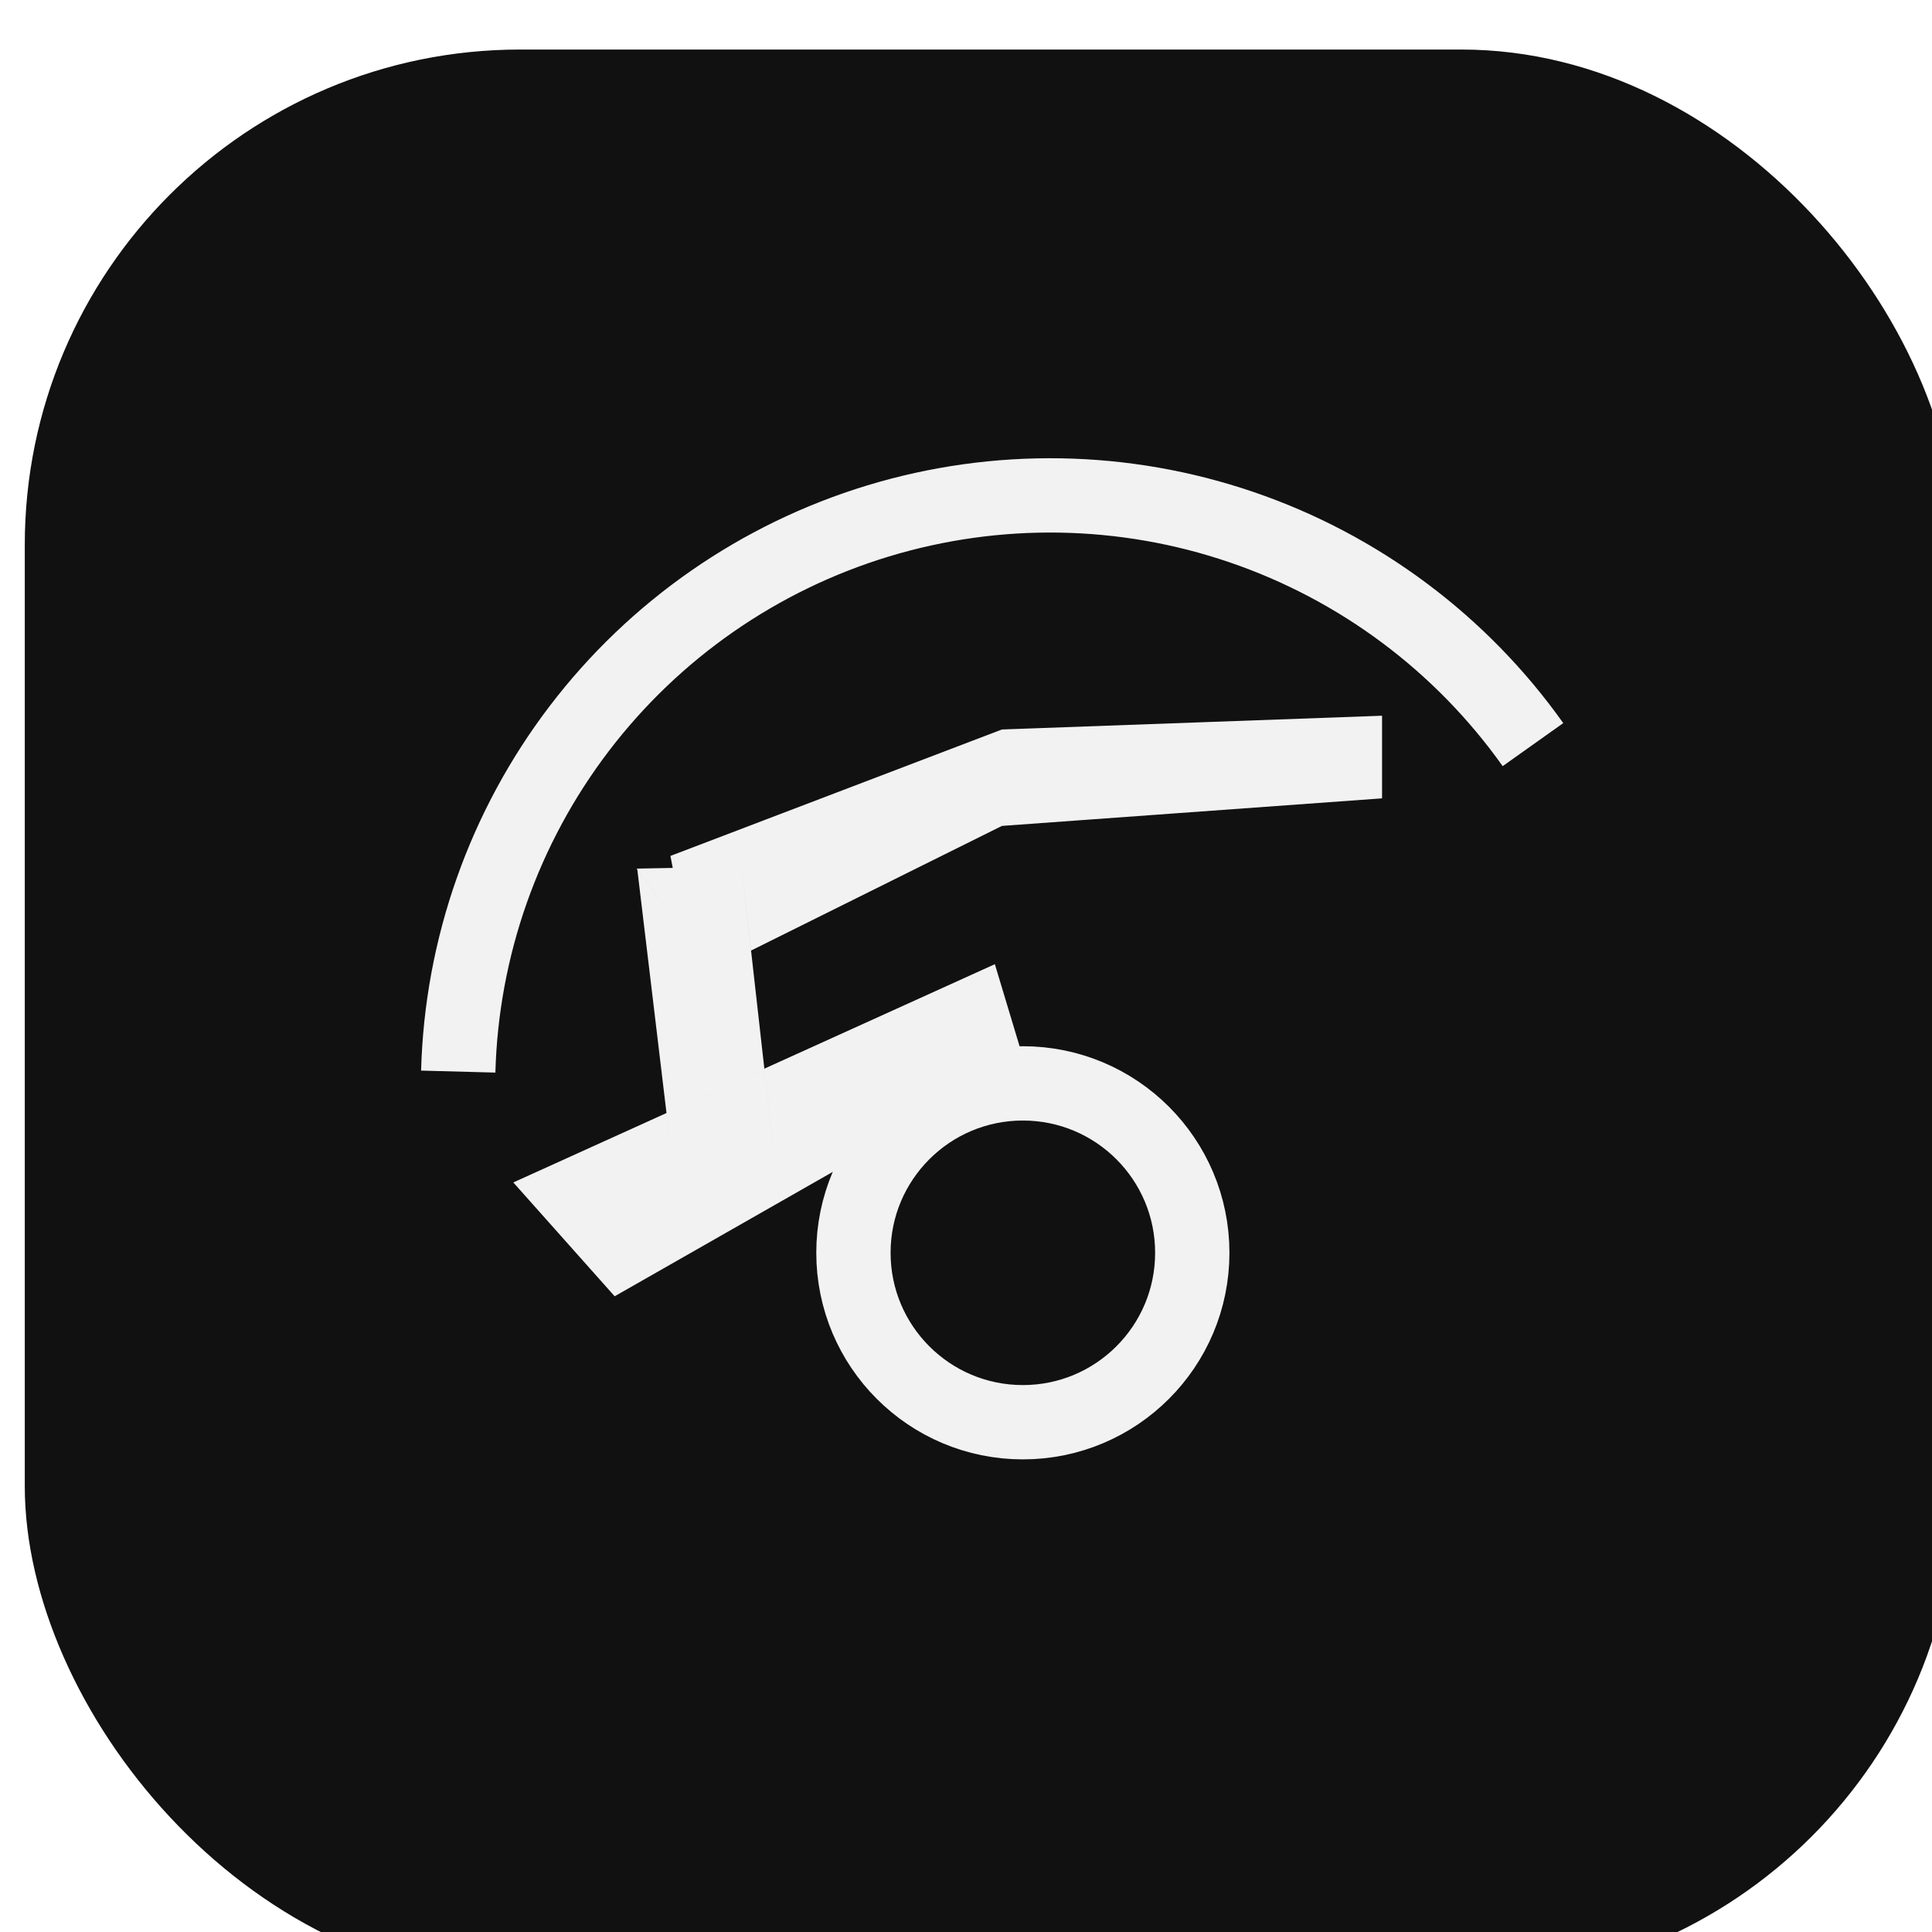
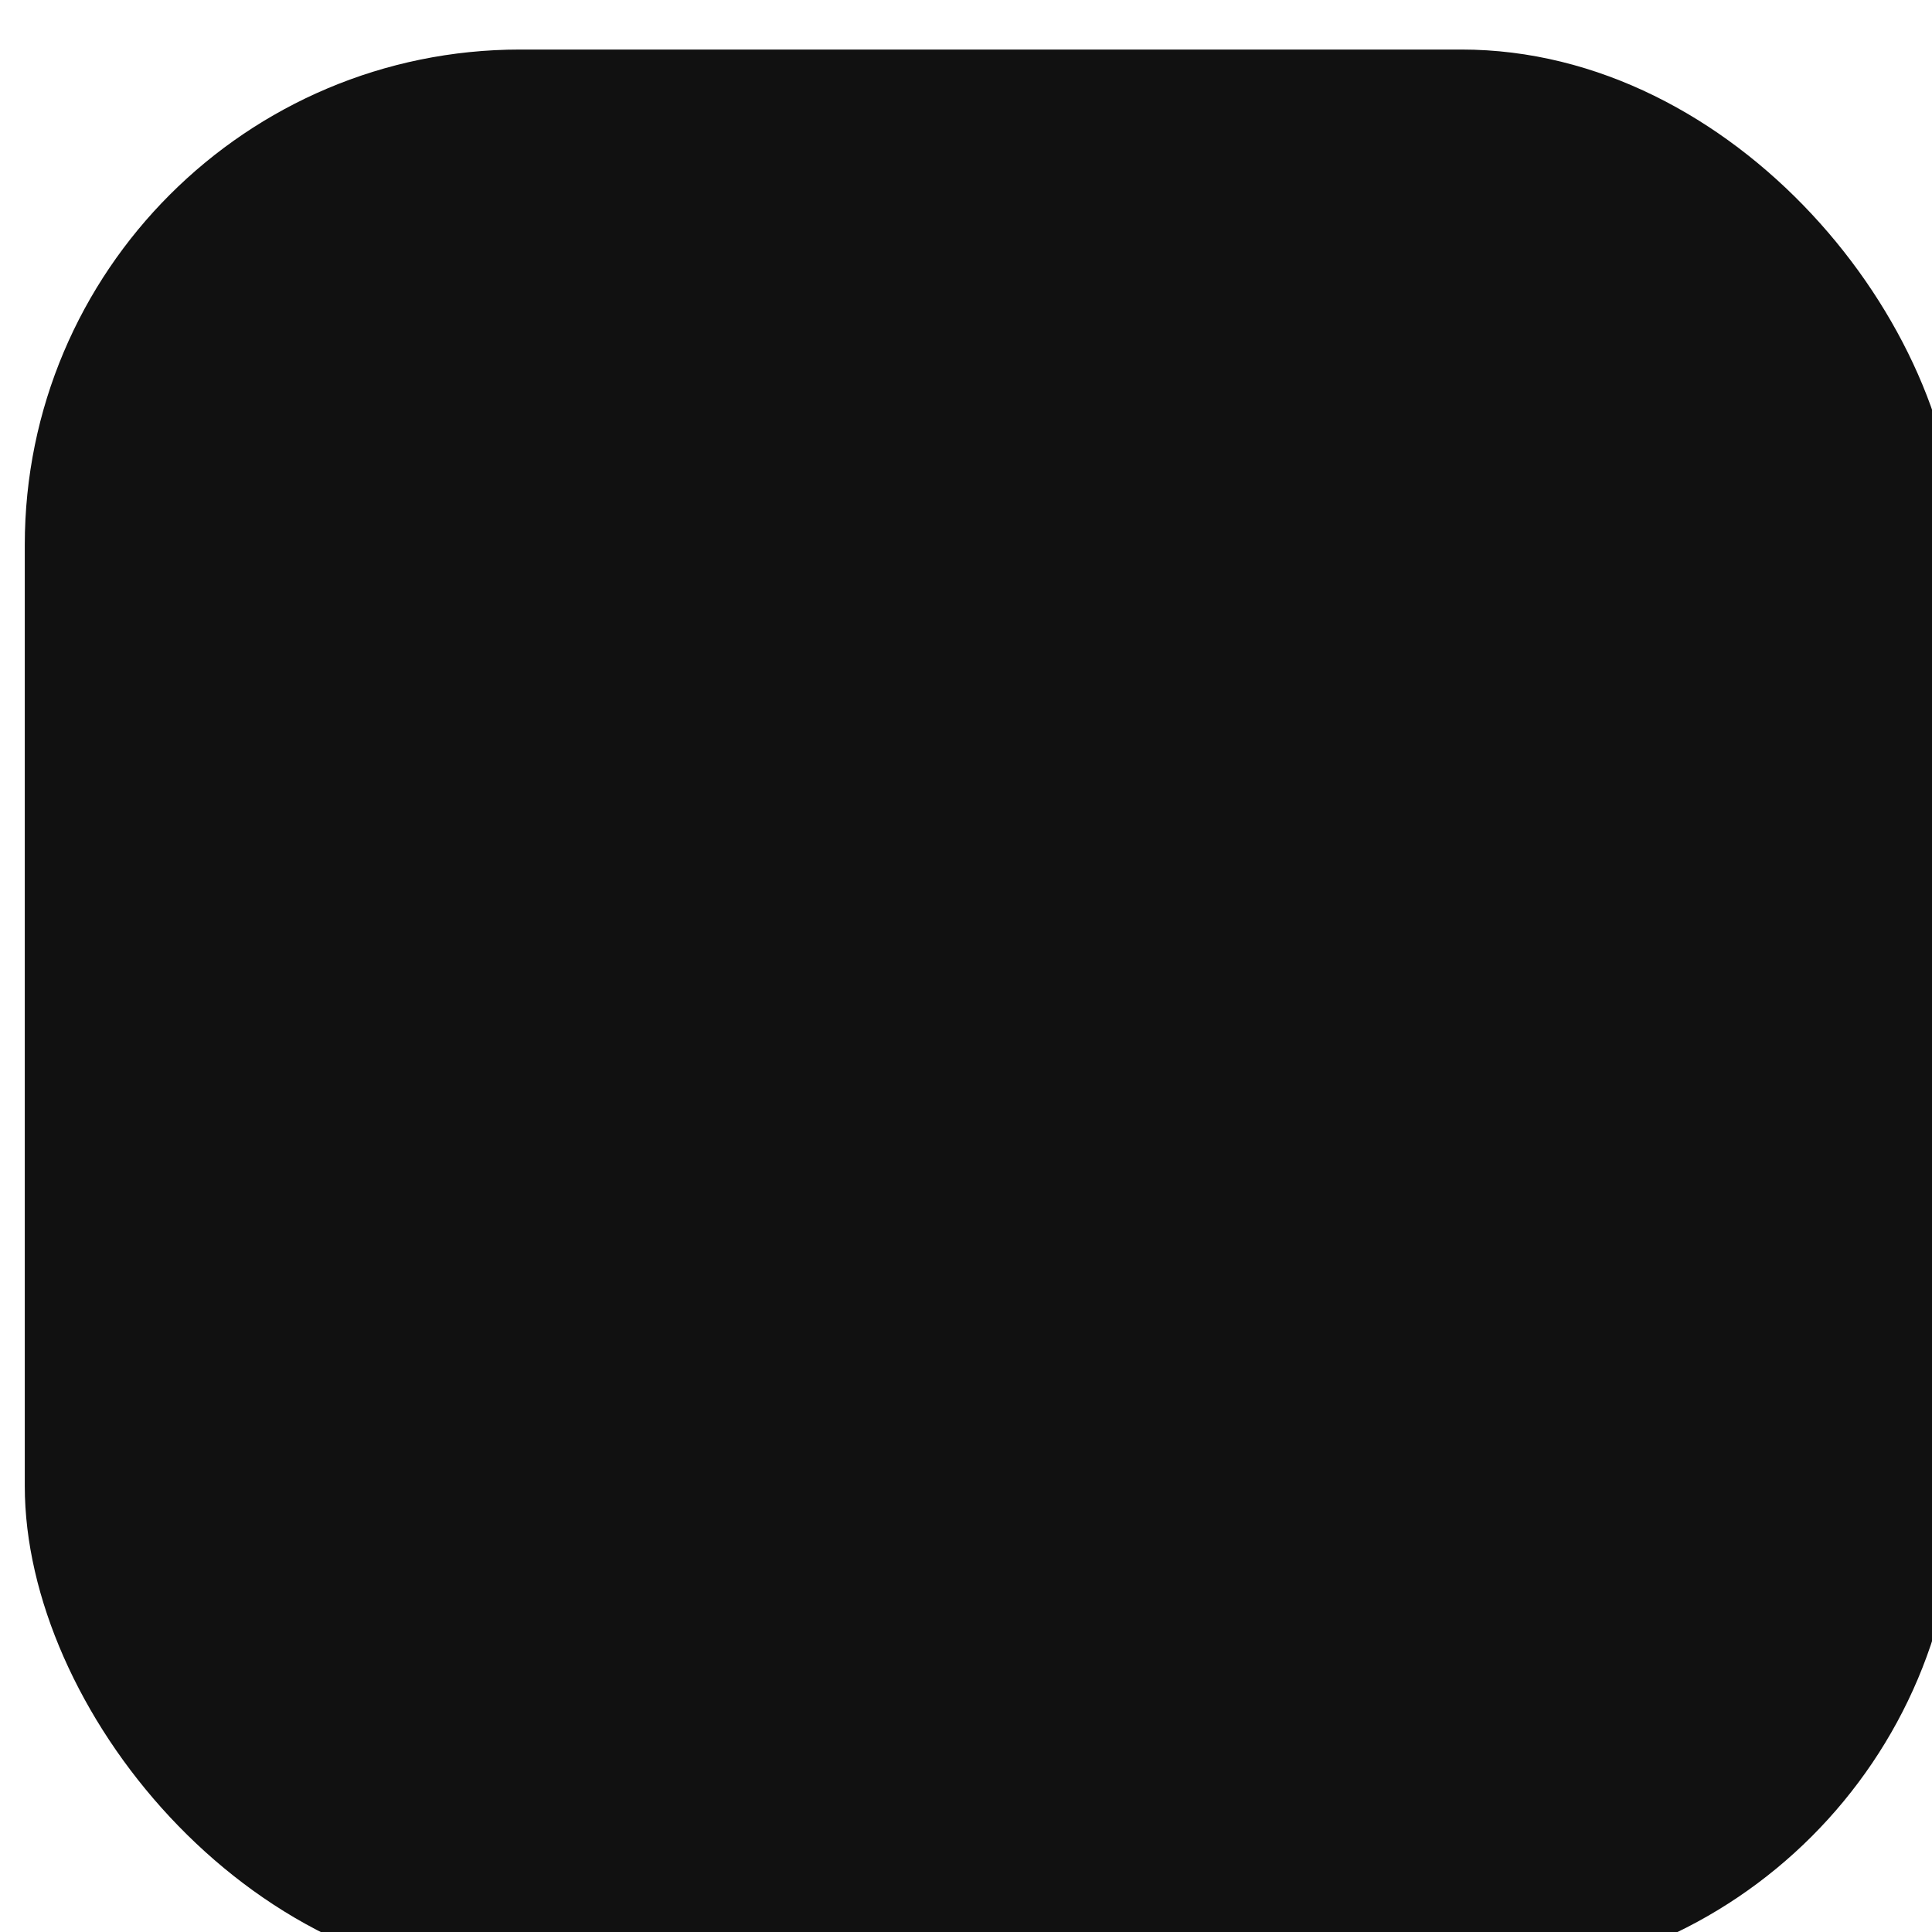
<svg xmlns="http://www.w3.org/2000/svg" width="156" height="156" viewBox="0 0 156 156" fill="none">
  <g filter="url(#filter0_ii_686_14974)">
    <rect x="0.001" width="156" height="156" rx="40" fill="#111111" />
-     <path d="M121.78 56.125C115.97 47.947 107.737 41.803 98.243 38.563C88.75 35.323 78.478 35.151 68.881 38.07C59.284 40.99 50.849 46.854 44.769 54.832C38.688 62.81 35.271 72.499 35.001 82.526" stroke="#F2F2F2" stroke-width="6" />
-     <path d="M80.129 81.558L47.735 100.034L40.273 91.652L51.401 86.609L51.655 88.722L51.708 89.163H60.995L60.933 88.607L60.256 82.595L78.016 74.545L80.129 81.558ZM59.876 88.163H52.596L52.357 86.175L59.298 83.03L59.876 88.163ZM55.044 74.638L55.293 74.976L55.669 74.79L58.227 73.518L59.18 81.985L52.232 85.134L50.184 68.04L55.044 74.638ZM58.107 72.46L55.6 73.707L50.38 66.618L57.435 66.48L58.107 72.46ZM109.095 59.998L78.866 62.189L78.768 62.196L78.68 62.24L59.062 71.987L58.378 65.915L58.327 65.462L57.871 65.471L52.312 65.58L79.003 55.399L109.095 54.31V59.998Z" fill="#F2F2F2" stroke="#F2F2F2" />
-     <circle cx="80.591" cy="97.158" r="13.68" stroke="#F2F2F2" stroke-width="6" />
  </g>
  <defs>
    <filter id="filter0_ii_686_14974" x="-3.999" y="-3" width="165.9" height="164.9" filterUnits="userSpaceOnUse" color-interpolation-filters="sRGB">
      <feFlood flood-opacity="0" result="BackgroundImageFix" />
      <feBlend mode="normal" in="SourceGraphic" in2="BackgroundImageFix" result="shape" />
      <feColorMatrix in="SourceAlpha" type="matrix" values="0 0 0 0 0 0 0 0 0 0 0 0 0 0 0 0 0 0 127 0" result="hardAlpha" />
      <feOffset dx="6" dy="7" />
      <feGaussianBlur stdDeviation="2.95" />
      <feComposite in2="hardAlpha" operator="arithmetic" k2="-1" k3="1" />
      <feColorMatrix type="matrix" values="0 0 0 0 1 0 0 0 0 0.964 0 0 0 0 0.964 0 0 0 0.25 0" />
      <feBlend mode="normal" in2="shape" result="effect1_innerShadow_686_14974" />
      <feColorMatrix in="SourceAlpha" type="matrix" values="0 0 0 0 0 0 0 0 0 0 0 0 0 0 0 0 0 0 127 0" result="hardAlpha" />
      <feOffset dx="-4" dy="-3" />
      <feGaussianBlur stdDeviation="2" />
      <feComposite in2="hardAlpha" operator="arithmetic" k2="-1" k3="1" />
      <feColorMatrix type="matrix" values="0 0 0 0 1 0 0 0 0 1 0 0 0 0 1 0 0 0 0.25 0" />
      <feBlend mode="normal" in2="effect1_innerShadow_686_14974" result="effect2_innerShadow_686_14974" />
    </filter>
  </defs>
</svg>